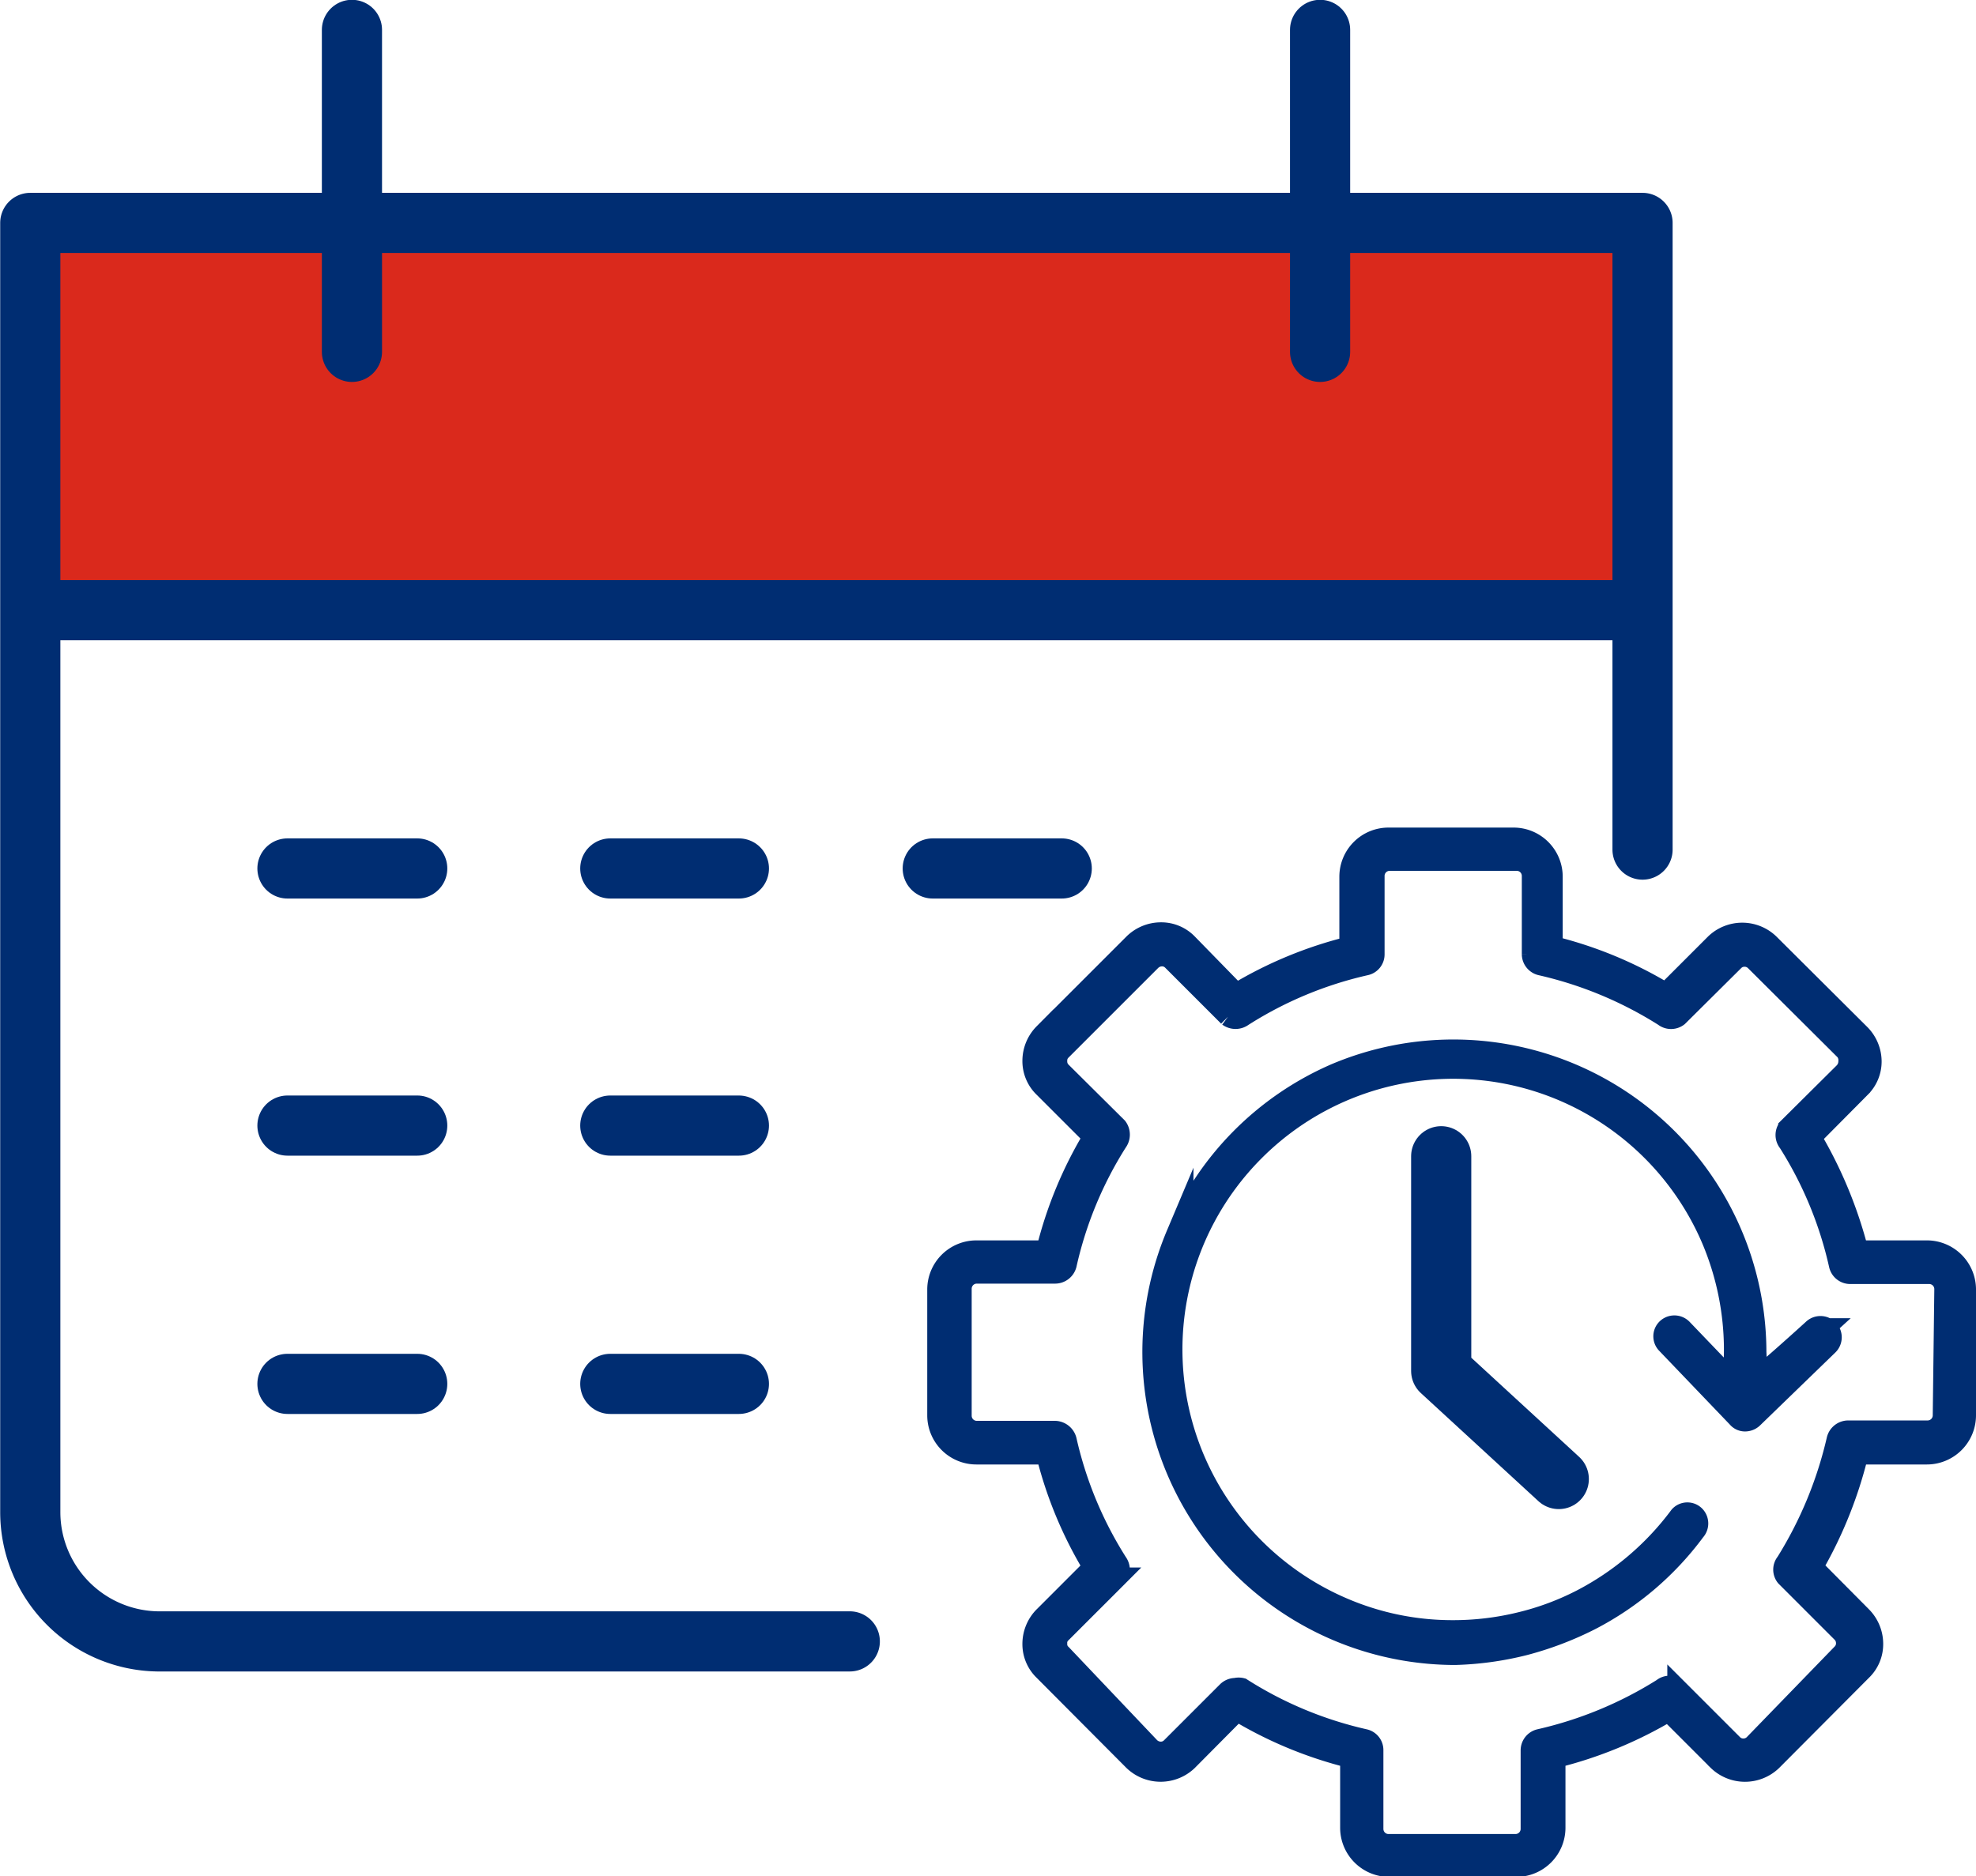
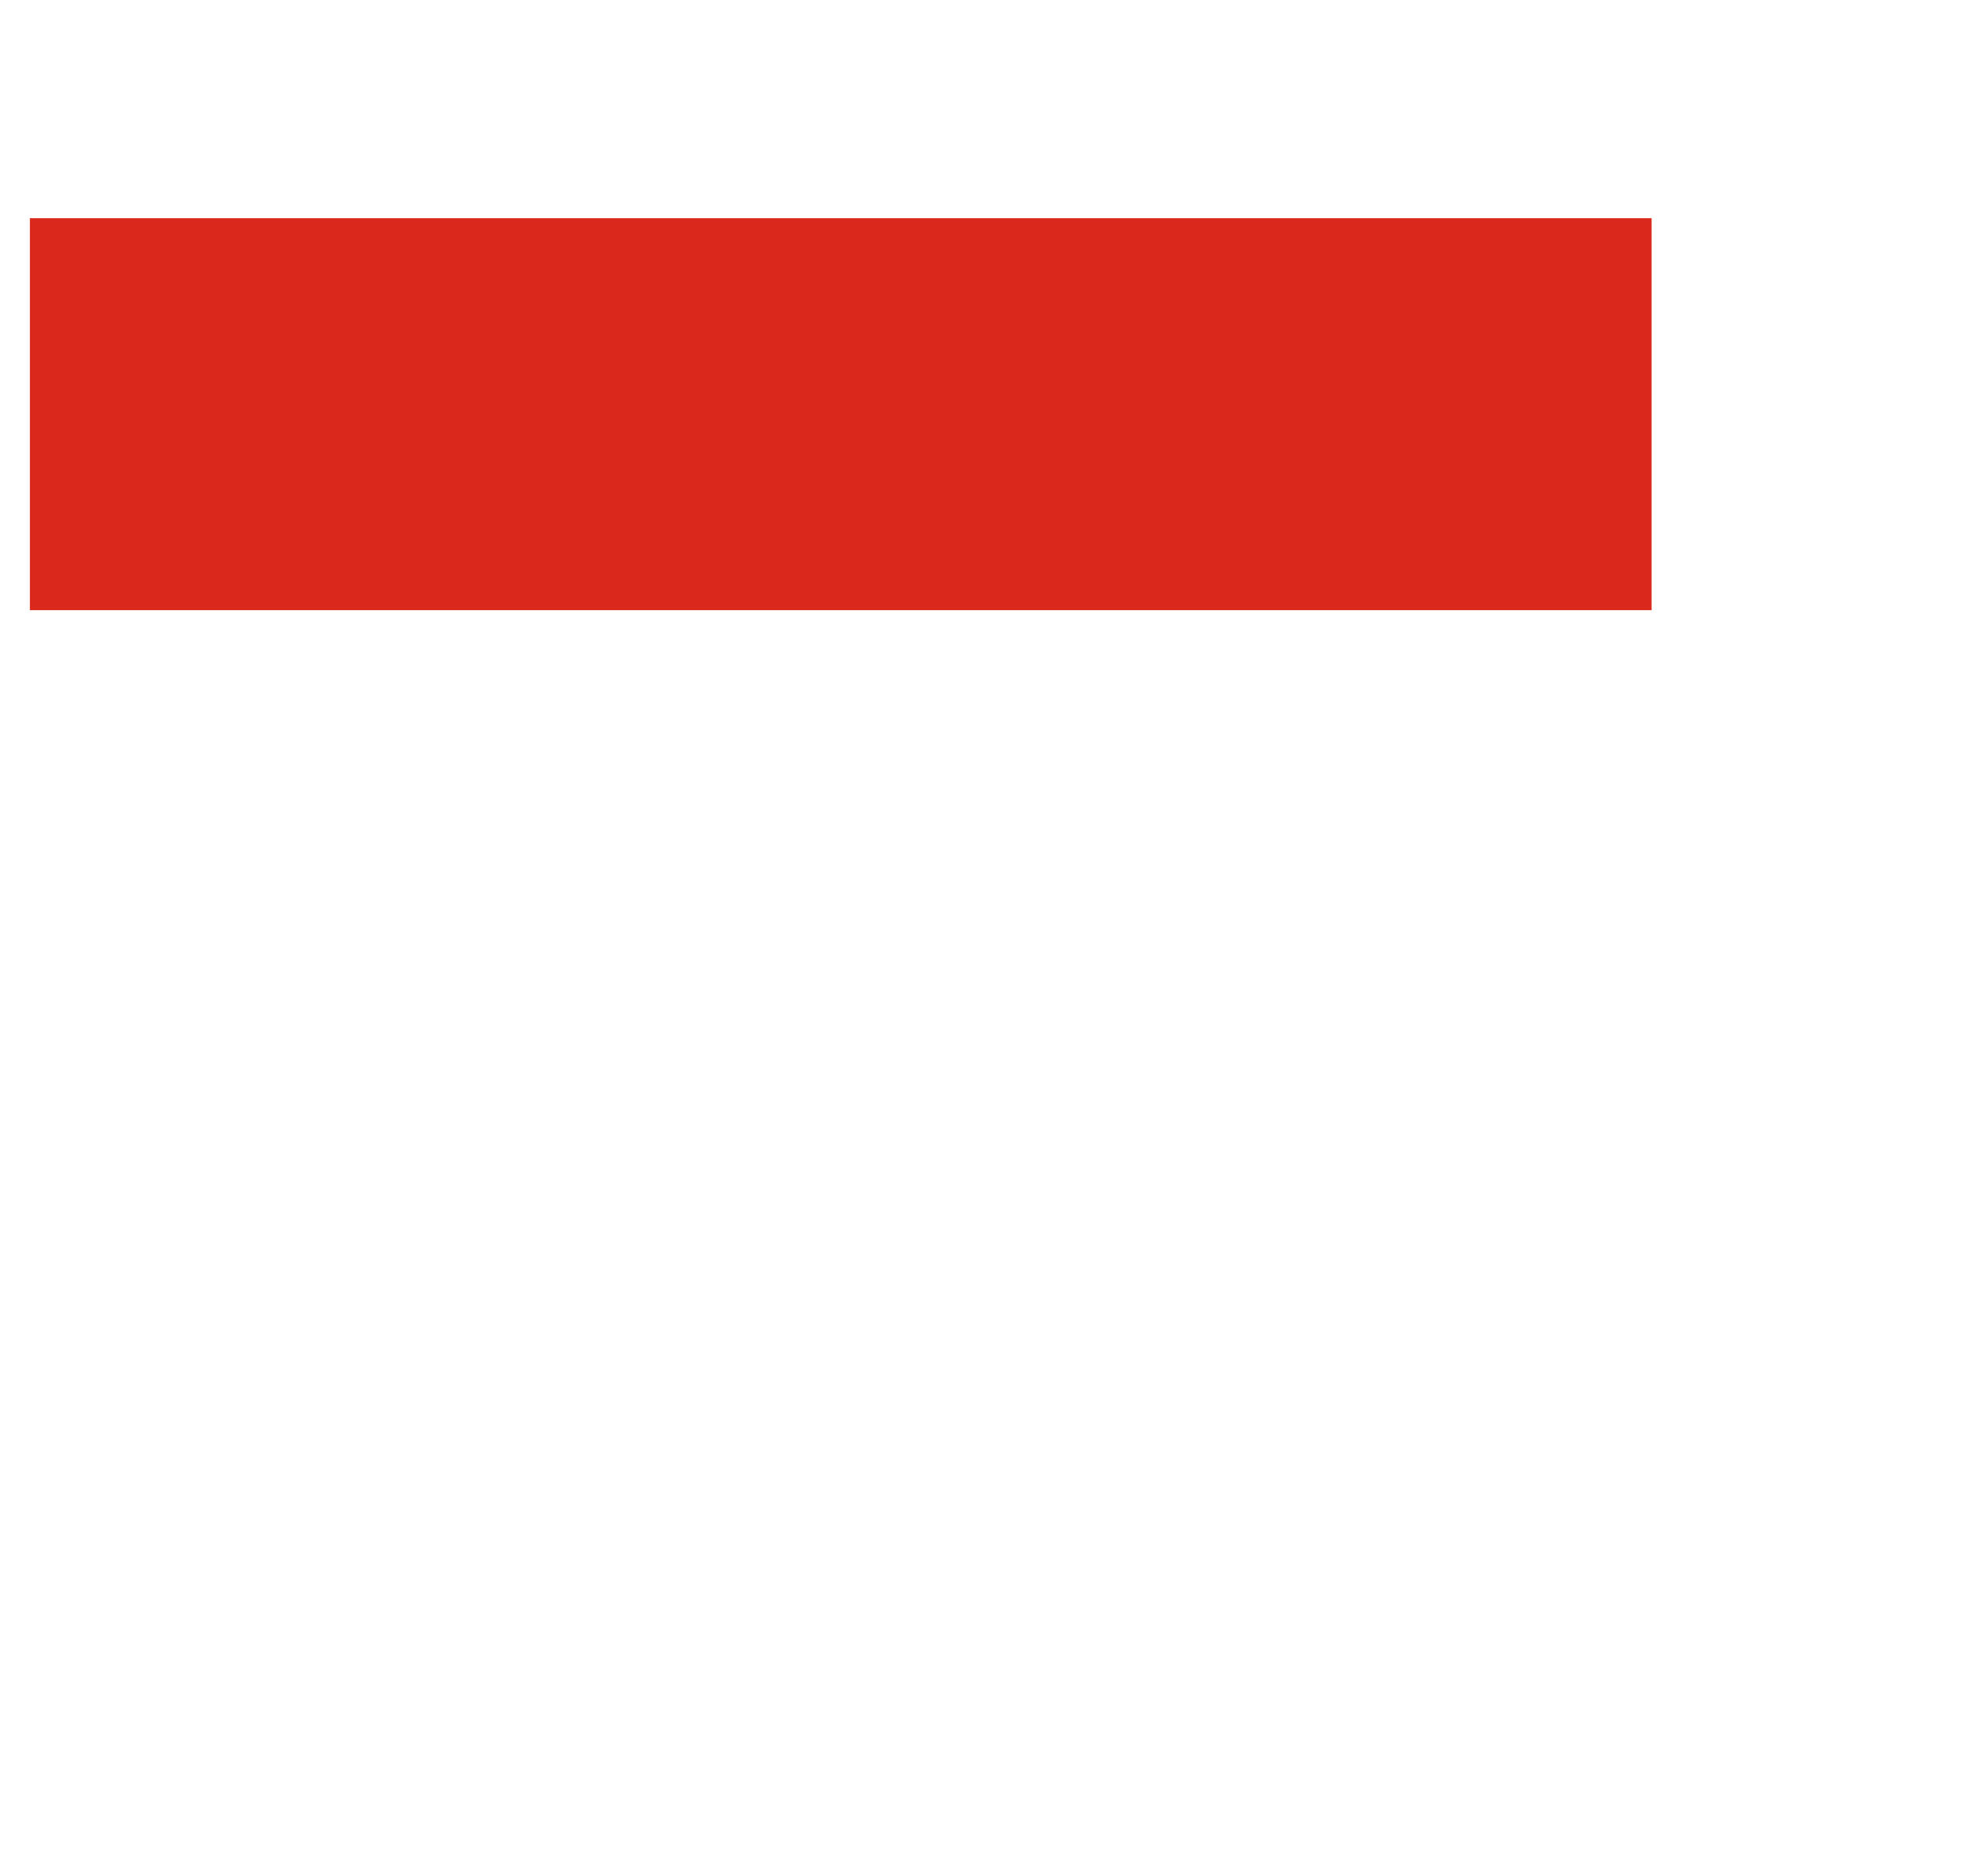
<svg xmlns="http://www.w3.org/2000/svg" viewBox="0 0 50.25 47.72">
  <defs>
    <style>.cls-1,.cls-5,.cls-6,.cls-7{fill:none;}.cls-2{fill:#da291c;}.cls-3{clip-path:url(#clip-path);}.cls-4{fill:#002d72;}.cls-5,.cls-6,.cls-7{stroke:#002d72;}.cls-5,.cls-6{stroke-miterlimit:10;}.cls-5{stroke-width:0.7px;}.cls-6{stroke-width:0.5px;}.cls-7{stroke-linecap:round;stroke-linejoin:round;stroke-width:1.53px;}</style>
    <clipPath id="clip-path" transform="translate(0 0)">
-       <rect class="cls-1" width="50.25" height="47.72" />
-     </clipPath>
+       </clipPath>
  </defs>
  <g id="Layer_2" data-name="Layer 2">
    <g id="Layer_1-2" data-name="Layer 1">
      <rect class="cls-2" x="0.76" y="5.55" width="41.24" height="9.97" />
      <g class="cls-3">
        <path class="cls-4" d="M30,31.44A7.62,7.62,0,0,1,34,27.39a7.61,7.61,0,0,1,10.57,7,7.87,7.87,0,0,1,0,.84c0,.1,1.59-1.35,1.59-1.35a.19.19,0,0,1,.27.27L44.52,36a.2.2,0,0,1-.14.06h0a.16.16,0,0,1-.13-.06l-1.8-1.88a.18.18,0,0,1,0-.26.19.19,0,0,1,.26,0l1.41,1.47a7.61,7.61,0,0,0,.07-1,7.32,7.32,0,0,0-.57-2.82,7.25,7.25,0,0,0-3.85-3.85,7.23,7.23,0,0,0-7.93,1.55,7.23,7.23,0,0,0-1.55,7.93,7.25,7.25,0,0,0,3.85,3.85,7.13,7.13,0,0,0,2.81.57,7.27,7.27,0,0,0,1.74-.21,7,7,0,0,0,1.58-.59,7.39,7.39,0,0,0,2.51-2.14.18.18,0,0,1,.26,0,.19.19,0,0,1,0,.26,7.63,7.63,0,0,1-2.64,2.25,8.34,8.34,0,0,1-1.66.63A8,8,0,0,1,37,42a7.61,7.61,0,0,1-7-10.57" transform="translate(0 0)" />
-         <path class="cls-5" d="M30,31.44A7.62,7.62,0,0,1,34,27.39a7.61,7.61,0,0,1,10.57,7,7.87,7.87,0,0,1,0,.84c0,.1,1.59-1.35,1.59-1.35a.19.19,0,0,1,.27.27L44.52,36a.2.2,0,0,1-.14.06h0a.16.16,0,0,1-.13-.06l-1.8-1.88a.18.18,0,0,1,0-.26.19.19,0,0,1,.26,0l1.41,1.47a7.61,7.61,0,0,0,.07-1,7.32,7.32,0,0,0-.57-2.82,7.25,7.25,0,0,0-3.85-3.85,7.23,7.23,0,0,0-7.93,1.55,7.23,7.23,0,0,0-1.55,7.93,7.25,7.25,0,0,0,3.85,3.85,7.13,7.13,0,0,0,2.81.57,7.27,7.27,0,0,0,1.74-.21,7,7,0,0,0,1.58-.59,7.39,7.39,0,0,0,2.51-2.14.18.18,0,0,1,.26,0,.19.19,0,0,1,0,.26,7.63,7.63,0,0,1-2.64,2.25,8.34,8.34,0,0,1-1.66.63A8,8,0,0,1,37,42a7.61,7.61,0,0,1-7-10.57Z" transform="translate(0 0)" />
        <path class="cls-4" d="M49.4,36a.38.38,0,0,1-.38.38H47a.31.31,0,0,0-.3.24,10.25,10.25,0,0,1-1.29,3.12.29.29,0,0,0,0,.37l1.42,1.42a.37.37,0,0,1,.11.27.36.36,0,0,1-.11.26L44.6,44.36a.37.37,0,0,1-.27.11.36.36,0,0,1-.26-.11l-1.42-1.42a.3.3,0,0,0-.38,0,10.05,10.05,0,0,1-3.12,1.29.3.3,0,0,0-.23.29v2a.38.38,0,0,1-.38.38H35.31a.38.38,0,0,1-.38-.38v-2a.29.29,0,0,0-.23-.29,9.84,9.84,0,0,1-3.12-1.3.32.32,0,0,0-.16,0,.31.31,0,0,0-.22.09l-1.42,1.42a.36.36,0,0,1-.26.11.39.39,0,0,1-.27-.11L27,42.07a.33.33,0,0,1-.11-.26.33.33,0,0,1,.11-.27l1.42-1.42a.32.32,0,0,0,0-.38,9.86,9.86,0,0,1-1.29-3.11.32.32,0,0,0-.3-.24h-2a.38.38,0,0,1-.37-.38V32.78a.38.38,0,0,1,.37-.38h2a.31.31,0,0,0,.3-.23,9.82,9.82,0,0,1,1.29-3.12.32.32,0,0,0,0-.38L27,27.26a.36.36,0,0,1-.11-.27.35.35,0,0,1,.11-.27l2.28-2.28a.39.39,0,0,1,.27-.11.36.36,0,0,1,.26.11l1.42,1.42a.32.32,0,0,0,.38,0,9.84,9.84,0,0,1,3.12-1.3.29.29,0,0,0,.23-.29v-2a.38.38,0,0,1,.38-.37h3.23a.38.38,0,0,1,.38.37v2a.3.3,0,0,0,.23.29,10,10,0,0,1,3.13,1.3.3.3,0,0,0,.37,0l1.42-1.41a.36.36,0,0,1,.26-.11.37.37,0,0,1,.27.11l2.29,2.28A.39.39,0,0,1,47,27a.4.4,0,0,1-.11.27l-1.42,1.41a.3.3,0,0,0,0,.38,9.82,9.82,0,0,1,1.29,3.12.3.3,0,0,0,.3.23h2a.38.38,0,0,1,.38.38ZM49,31.8H47.26a11.09,11.09,0,0,0-1.19-2.87l1.24-1.25A.94.94,0,0,0,47.6,27a1,1,0,0,0-.29-.7L45,24a1,1,0,0,0-1.39,0l-1.25,1.25a10.31,10.31,0,0,0-2.87-1.19V22.3a1,1,0,0,0-1-1H35.31a1,1,0,0,0-1,1v1.77a10.44,10.44,0,0,0-2.87,1.19L30.21,24a.94.94,0,0,0-.69-.29,1,1,0,0,0-.7.29l-2.28,2.28a1,1,0,0,0-.29.7.94.94,0,0,0,.29.69l1.25,1.25A10.44,10.44,0,0,0,26.6,31.8H24.83a1,1,0,0,0-1,1V36a1,1,0,0,0,1,1H26.6a10.38,10.38,0,0,0,1.19,2.86l-1.25,1.25a1,1,0,0,0-.29.7.94.94,0,0,0,.29.69l2.28,2.29a1,1,0,0,0,.7.28,1,1,0,0,0,.69-.28l1.25-1.26a10.44,10.44,0,0,0,2.87,1.19v1.77a1,1,0,0,0,1,1h3.23a1,1,0,0,0,1-1V44.72a10.59,10.59,0,0,0,2.87-1.18l1.25,1.25a1,1,0,0,0,1.39,0l2.28-2.29a.94.94,0,0,0,.29-.69,1,1,0,0,0-.29-.7l-1.24-1.25A10.88,10.88,0,0,0,47.26,37H49a1,1,0,0,0,1-1V32.78a1,1,0,0,0-1-1" transform="translate(0 0)" />
        <path class="cls-6" d="M49.4,36a.38.38,0,0,1-.38.38H47a.31.31,0,0,0-.3.24,10.25,10.25,0,0,1-1.29,3.12.29.29,0,0,0,0,.37l1.42,1.42a.37.37,0,0,1,.11.27.36.36,0,0,1-.11.26L44.6,44.36a.37.37,0,0,1-.27.11.36.36,0,0,1-.26-.11l-1.42-1.42a.3.3,0,0,0-.38,0,10.05,10.05,0,0,1-3.12,1.29.3.3,0,0,0-.23.29v2a.38.38,0,0,1-.38.38H35.31a.38.38,0,0,1-.38-.38v-2a.29.29,0,0,0-.23-.29,9.84,9.84,0,0,1-3.12-1.3.32.32,0,0,0-.16,0,.31.31,0,0,0-.22.09l-1.42,1.42a.36.36,0,0,1-.26.11.39.39,0,0,1-.27-.11L27,42.07a.33.33,0,0,1-.11-.26.33.33,0,0,1,.11-.27l1.42-1.42a.32.32,0,0,0,0-.38,9.86,9.86,0,0,1-1.29-3.11.32.32,0,0,0-.3-.24h-2a.38.38,0,0,1-.37-.38V32.78a.38.38,0,0,1,.37-.38h2a.31.31,0,0,0,.3-.23,9.82,9.82,0,0,1,1.29-3.12.32.32,0,0,0,0-.38L27,27.26a.36.36,0,0,1-.11-.27.35.35,0,0,1,.11-.27l2.28-2.28a.39.39,0,0,1,.27-.11.36.36,0,0,1,.26.11l1.42,1.42a.32.32,0,0,0,.38,0,9.84,9.84,0,0,1,3.12-1.3.29.29,0,0,0,.23-.29v-2a.38.38,0,0,1,.38-.37h3.23a.38.38,0,0,1,.38.37v2a.3.3,0,0,0,.23.29,10,10,0,0,1,3.13,1.3.3.3,0,0,0,.37,0l1.42-1.41a.36.36,0,0,1,.26-.11.37.37,0,0,1,.27.11l2.29,2.28A.39.39,0,0,1,47,27a.4.4,0,0,1-.11.27l-1.42,1.41a.3.3,0,0,0,0,.38,9.82,9.82,0,0,1,1.29,3.12.3.3,0,0,0,.3.23h2a.38.38,0,0,1,.38.38ZM49,31.8H47.26a11.09,11.09,0,0,0-1.19-2.87l1.24-1.25A.94.94,0,0,0,47.6,27a1,1,0,0,0-.29-.7L45,24a1,1,0,0,0-1.39,0l-1.25,1.25a10.31,10.31,0,0,0-2.87-1.19V22.3a1,1,0,0,0-1-1H35.31a1,1,0,0,0-1,1v1.77a10.44,10.44,0,0,0-2.87,1.19L30.21,24a.94.94,0,0,0-.69-.29,1,1,0,0,0-.7.29l-2.28,2.28a1,1,0,0,0-.29.7.94.94,0,0,0,.29.69l1.25,1.25A10.44,10.44,0,0,0,26.6,31.8H24.83a1,1,0,0,0-1,1V36a1,1,0,0,0,1,1H26.6a10.38,10.38,0,0,0,1.19,2.86l-1.25,1.25a1,1,0,0,0-.29.7.94.94,0,0,0,.29.69l2.28,2.29a1,1,0,0,0,.7.28,1,1,0,0,0,.69-.28l1.25-1.26a10.44,10.44,0,0,0,2.87,1.19v1.77a1,1,0,0,0,1,1h3.23a1,1,0,0,0,1-1V44.72a10.59,10.59,0,0,0,2.87-1.18l1.25,1.25a1,1,0,0,0,1.39,0l2.28-2.29a.94.94,0,0,0,.29-.69,1,1,0,0,0-.29-.7l-1.24-1.25A10.88,10.88,0,0,0,47.26,37H49a1,1,0,0,0,1-1V32.78A1,1,0,0,0,49,31.8Z" transform="translate(0 0)" />
        <path class="cls-7" d="M21.61,41.75H4A3.29,3.29,0,0,1,.77,38.48V5.67h41V21.61" transform="translate(0 0)" />
        <line class="cls-7" x1="1.53" y1="15.52" x2="41.24" y2="15.52" />
-         <line class="cls-7" x1="33.57" y1="0.76" x2="33.57" y2="8.95" />
        <line class="cls-7" x1="8.95" y1="0.76" x2="8.95" y2="8.95" />
      </g>
-       <path class="cls-7" d="M15.52,35.2h3.27m-11.48,0h3.3m4.91-6.57h3.27m-11.48,0h3.3m13.11-6.54H27m-11.48,0h3.27m-11.48,0h3.3" transform="translate(0 0)" />
-       <polyline class="cls-7" points="36.65 29.41 36.65 34.87 39.64 37.62" />
    </g>
  </g>
</svg>